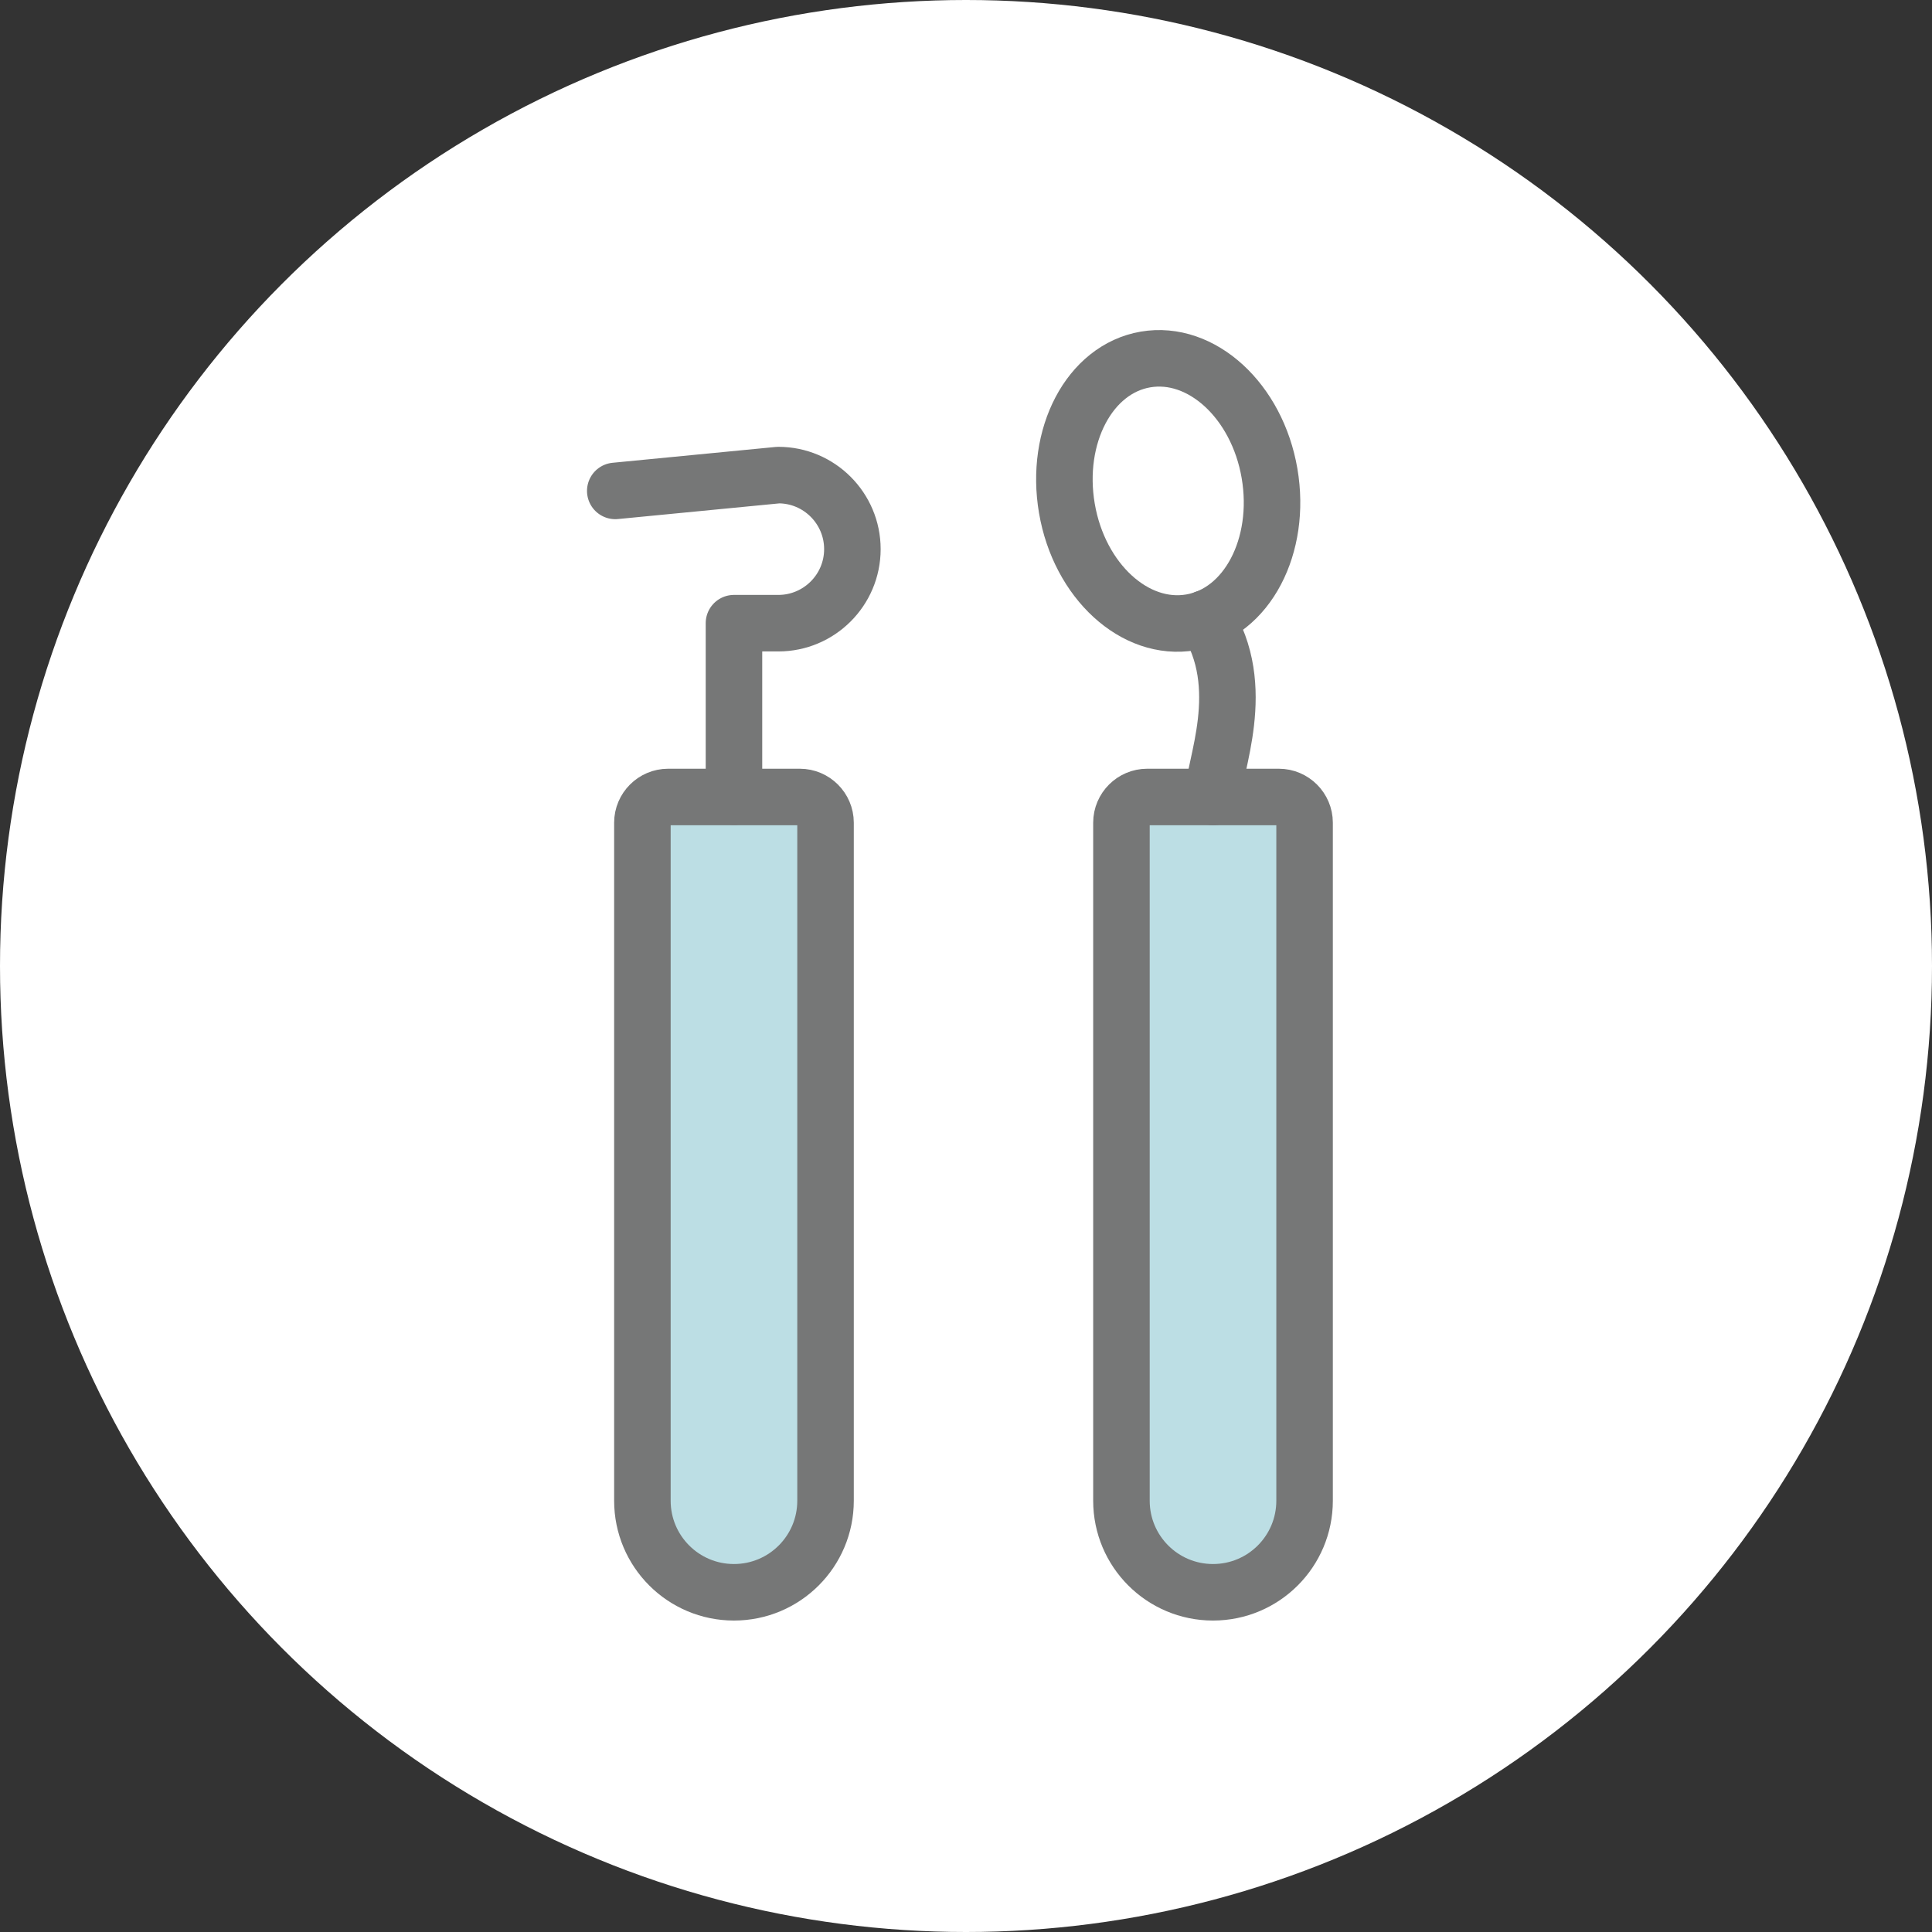
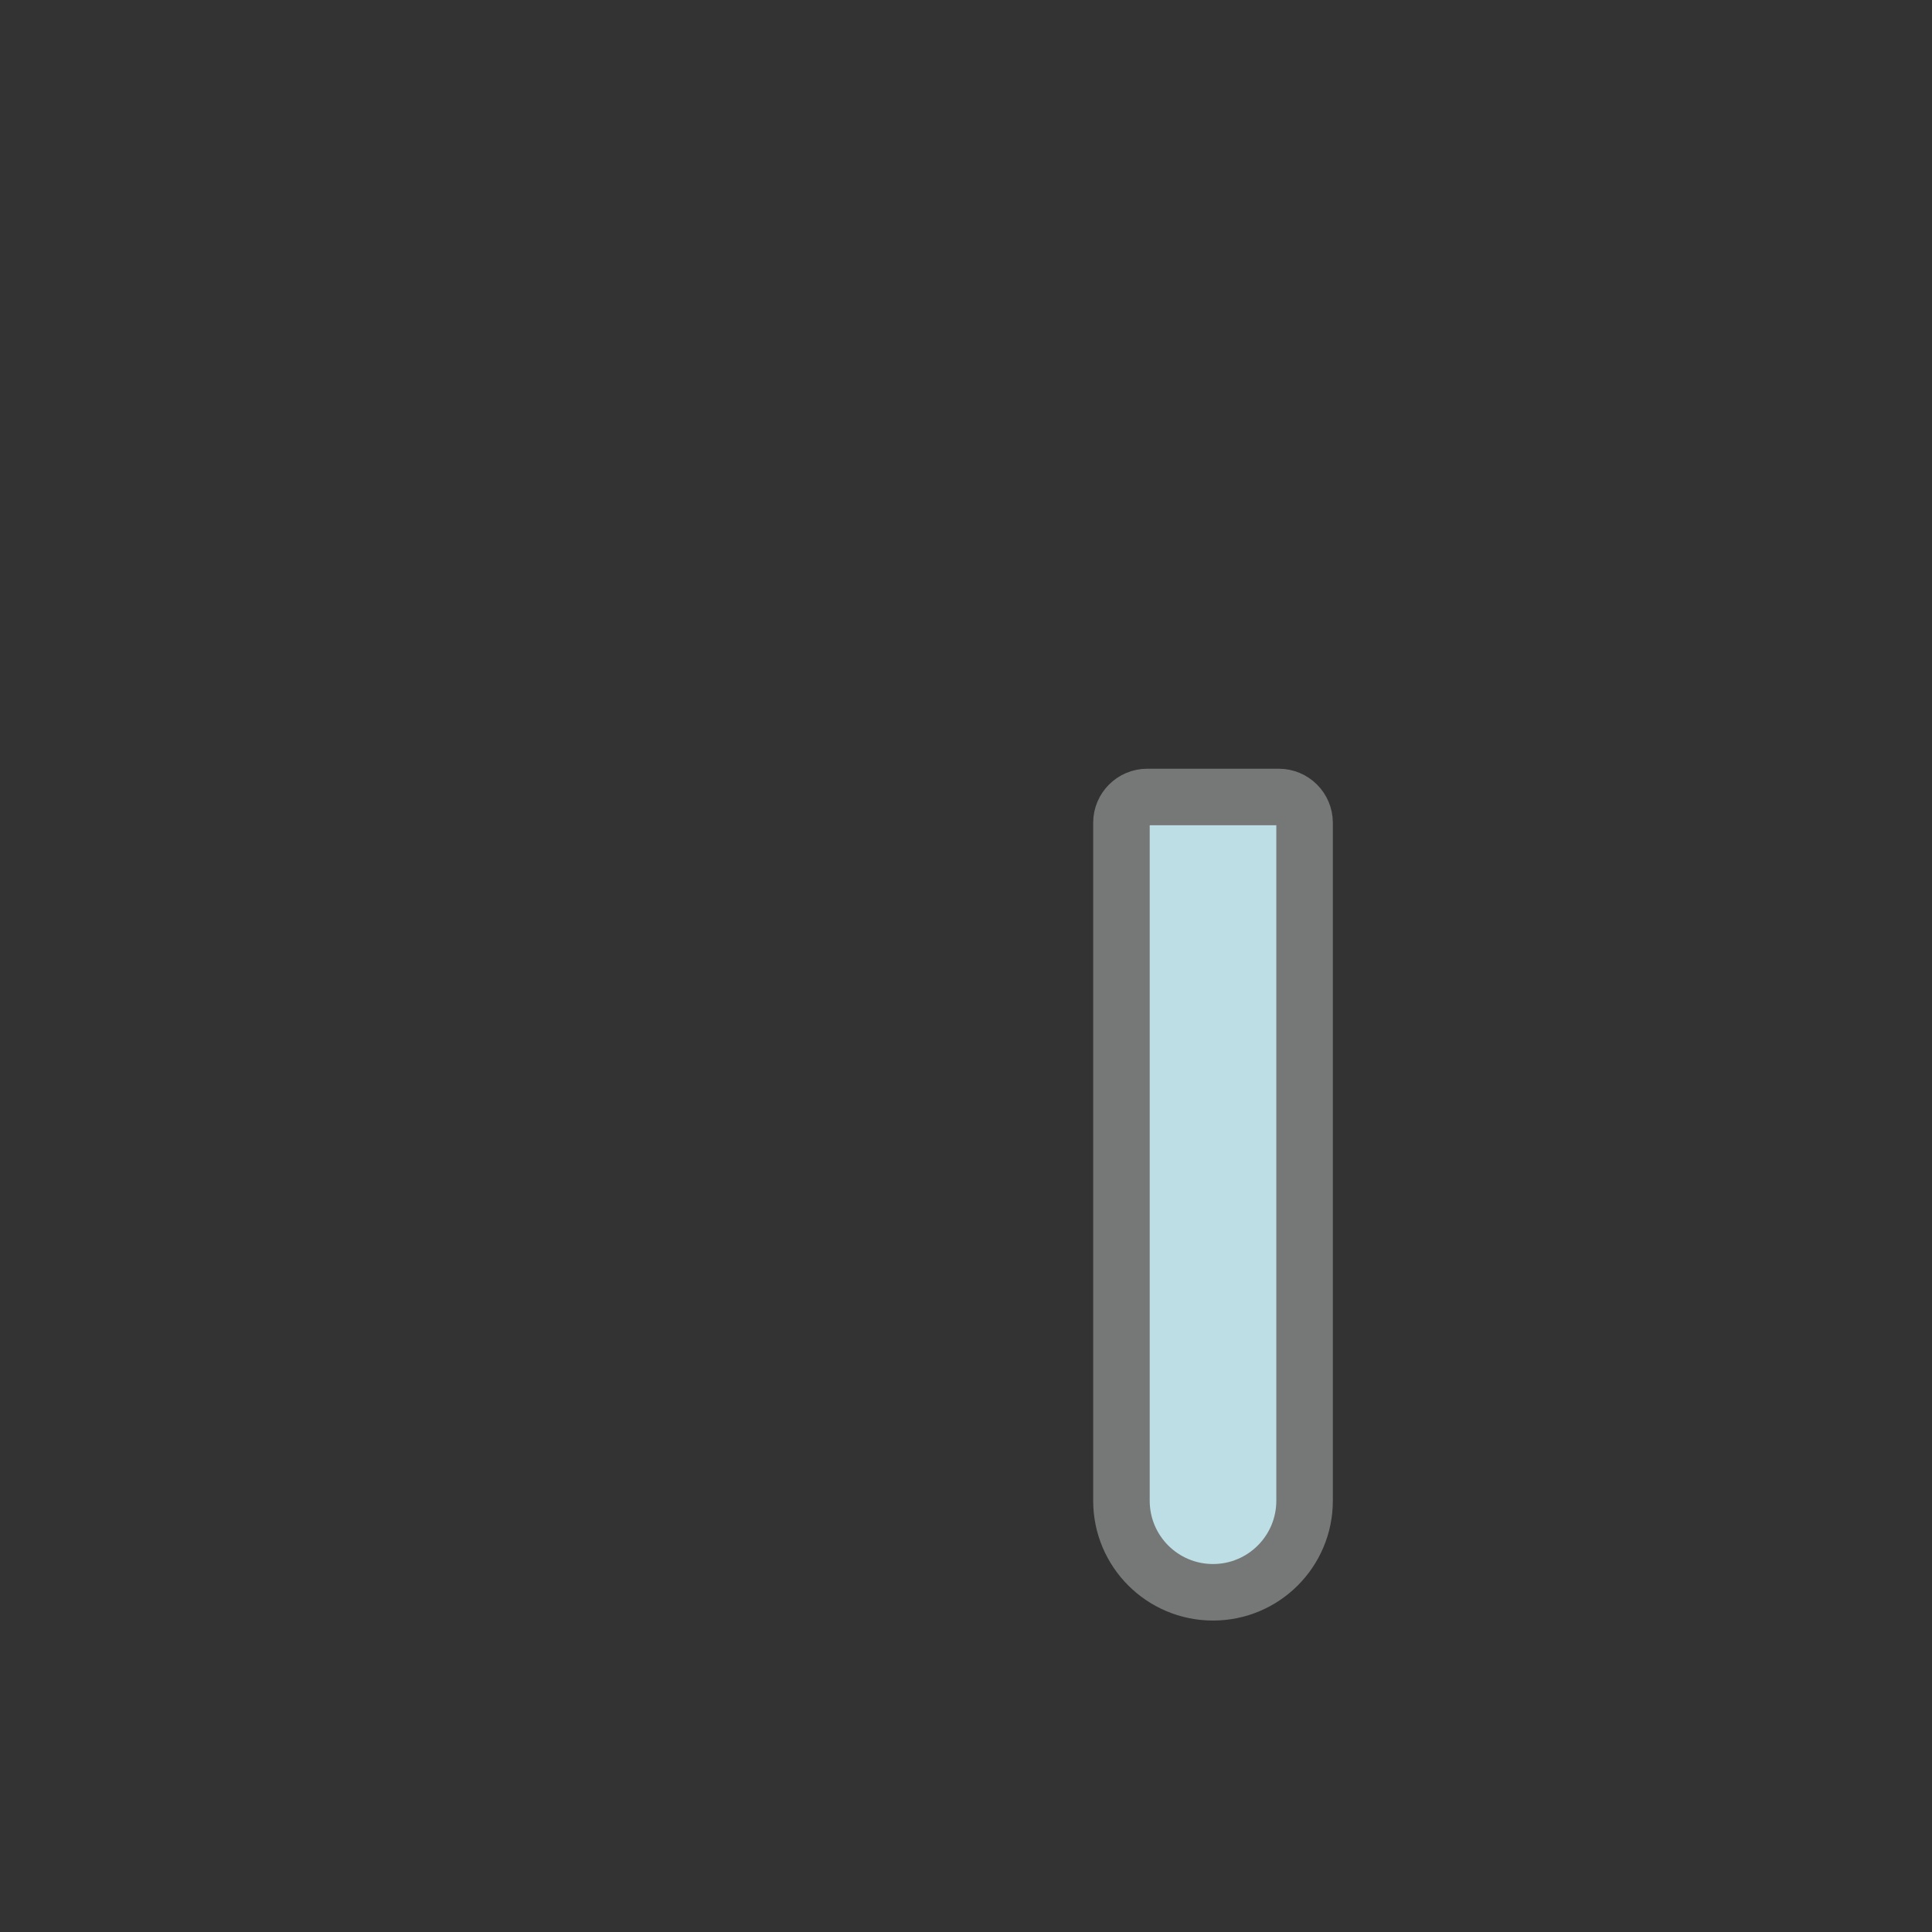
<svg xmlns="http://www.w3.org/2000/svg" id="_レイヤー_2" data-name="レイヤー 2" viewBox="0 0 68.36 68.36">
  <rect x="0" y="0" width="68.36" height="68.36" fill="#333333" stroke="none" />
  <defs>
    <style>
      .cls-1 {
        fill: #fff;
      }

      .cls-2 {
        fill: #bcdee4;
      }

      .cls-2, .cls-3 {
        stroke: #767777;
        stroke-linecap: round;
        stroke-linejoin: round;
        stroke-width: 2px;
      }

      .cls-3 {
        fill: none;
      }
    </style>
  </defs>
  <g id="_レイヤー_2-2" data-name="レイヤー 2">
-     <circle class="cls-1" cx="34.18" cy="34.18" r="34.18" />
    <g>
-       <path class="cls-2" d="m25.97,56.34h0c-1.79,0-3.24-1.45-3.24-3.24v-23.99c0-.5.41-.91.91-.91h4.66c.5,0,.91.41.91.91v23.99c0,1.79-1.45,3.24-3.24,3.24Z" />
-       <path class="cls-3" d="m21.77,17.37l5.77-.56c1.45,0,2.62,1.18,2.62,2.62h0c0,1.45-1.18,2.62-2.62,2.62h-1.57v6.14" />
      <path class="cls-2" d="m42.92,56.34h0c-1.79,0-3.24-1.45-3.24-3.24v-23.99c0-.5.41-.91.91-.91h4.66c.5,0,.91.41.91.91v23.99c0,1.79-1.45,3.24-3.24,3.24Z" />
-       <path class="cls-3" d="m42.65,21.88c1.58,2.44.27,5.25.27,6.32" />
-       <path class="cls-3" d="m44.92,16.75c.44,2.57-.8,4.93-2.78,5.27-1.98.34-3.95-1.46-4.39-4.03-.44-2.57.8-4.93,2.78-5.27,1.98-.34,3.95,1.46,4.39,4.03Z" />
    </g>
  </g>
</svg>